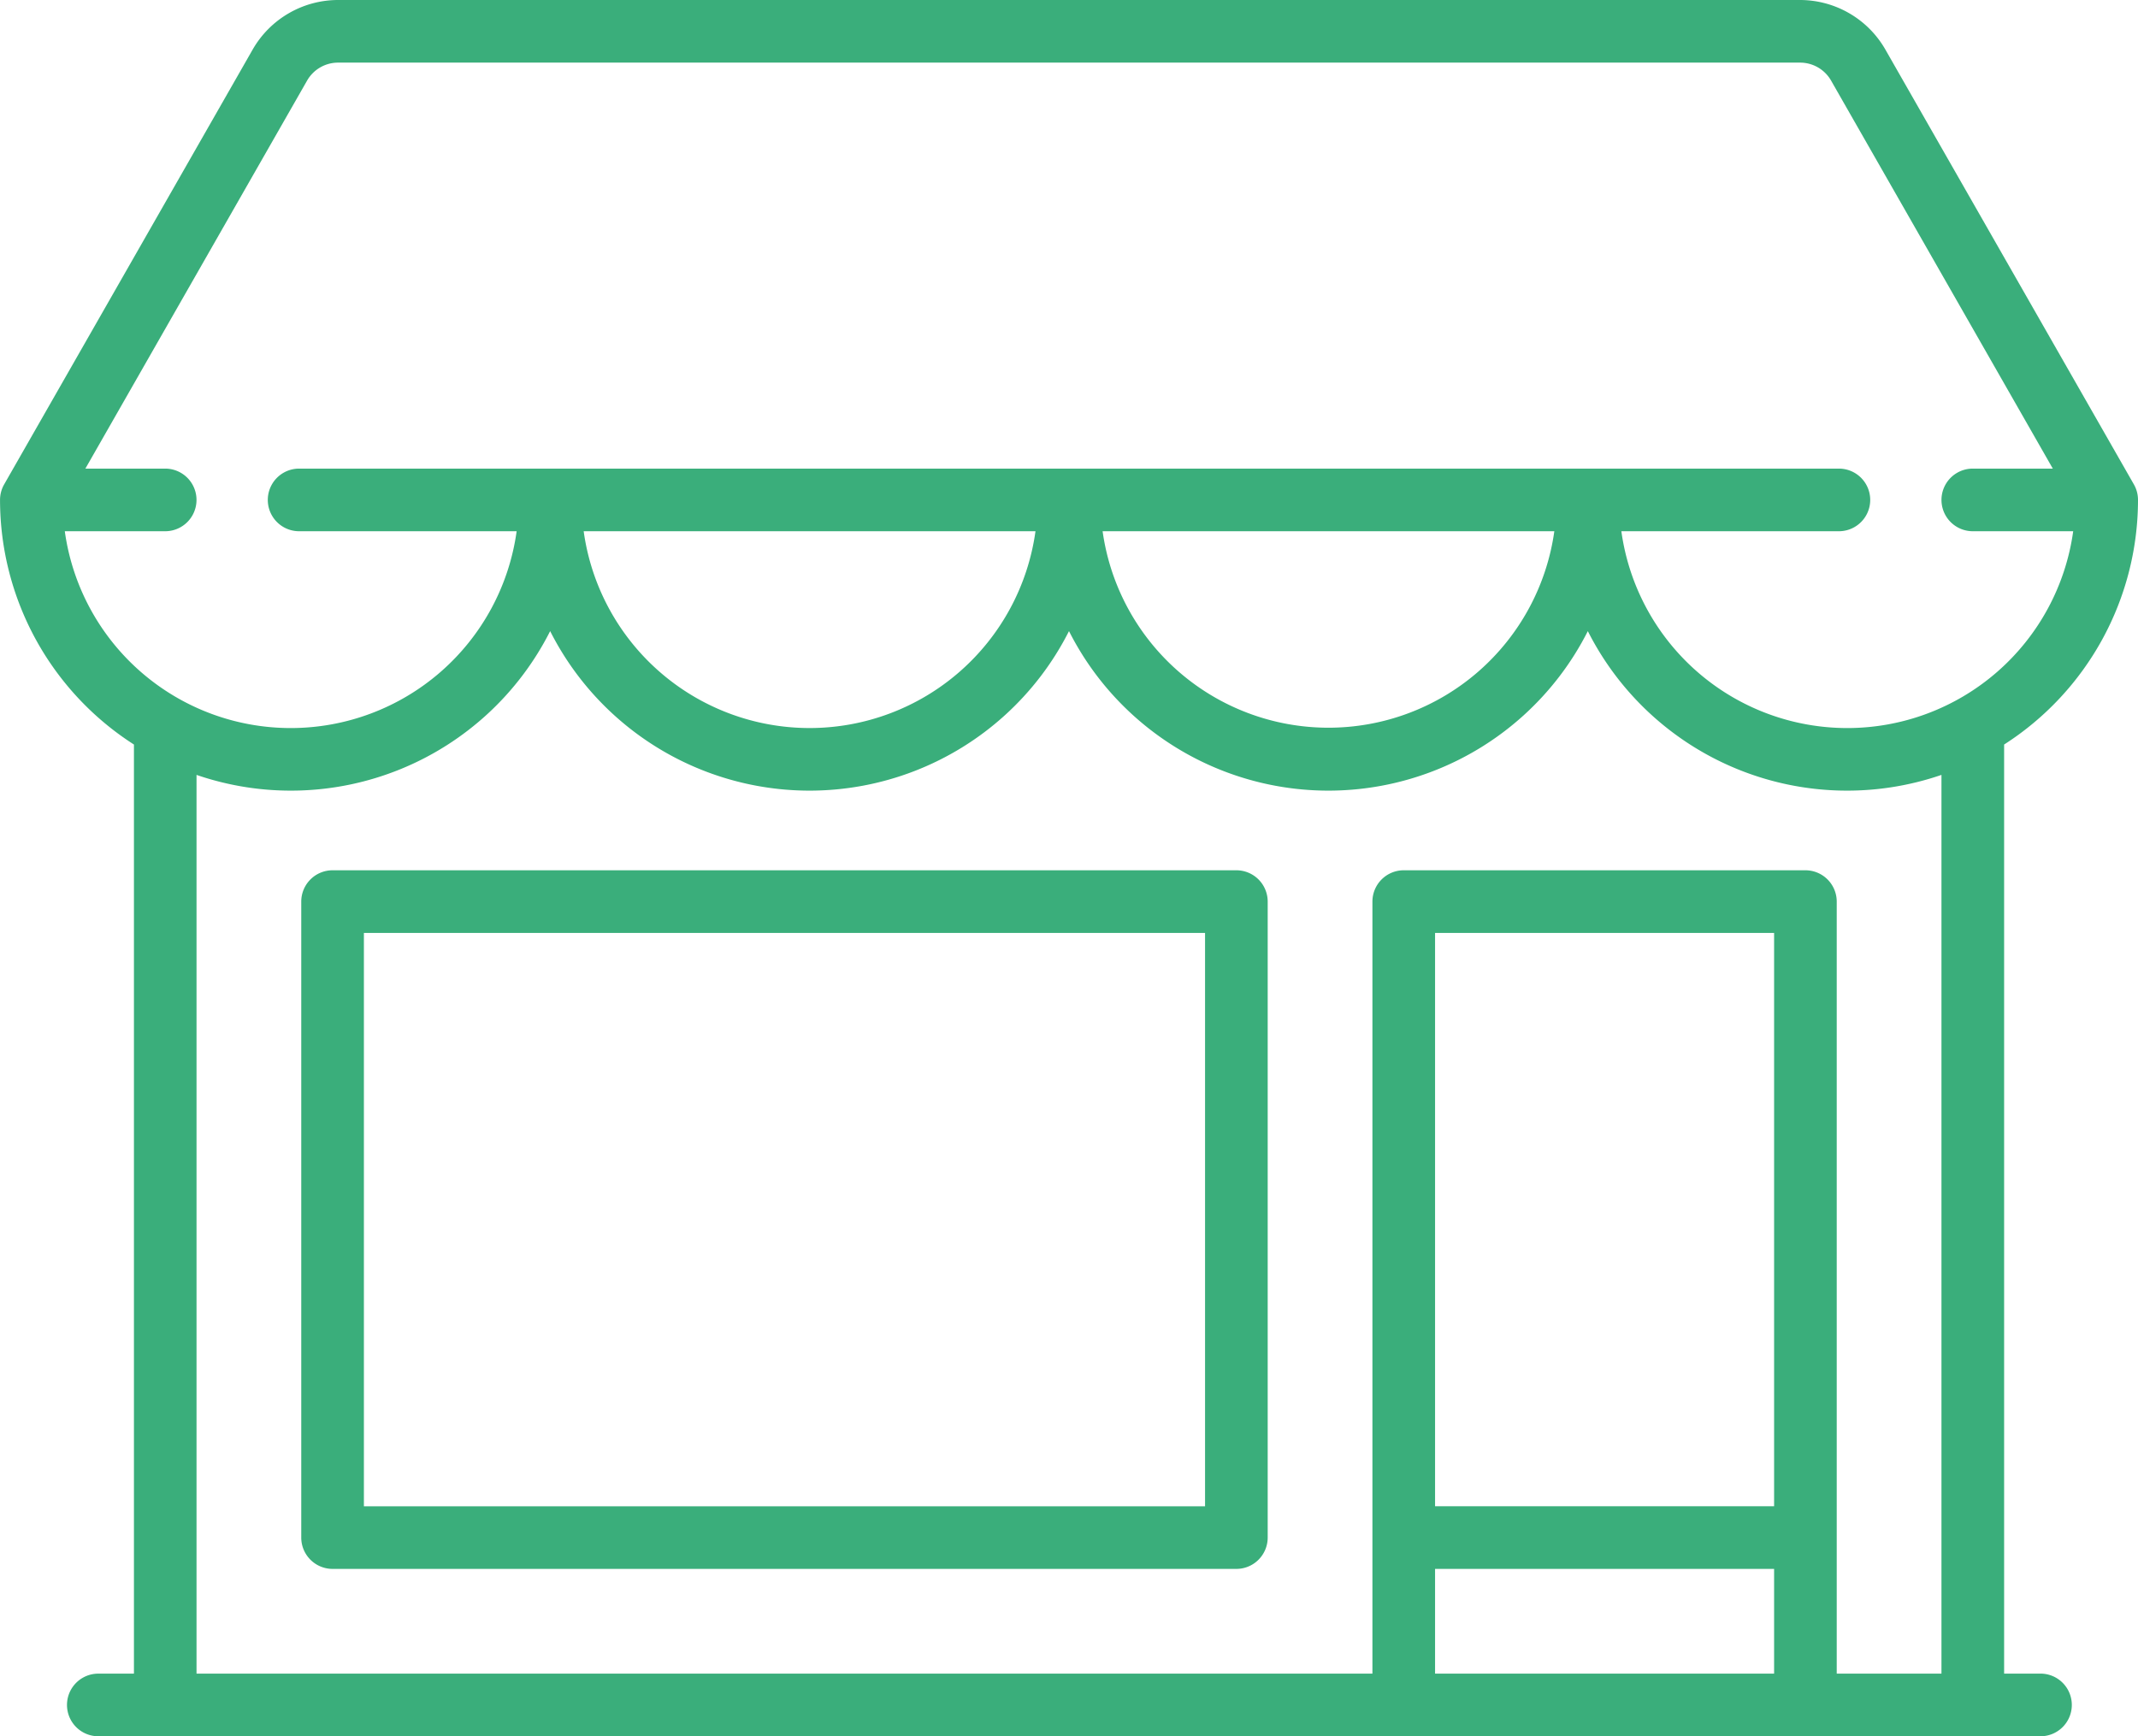
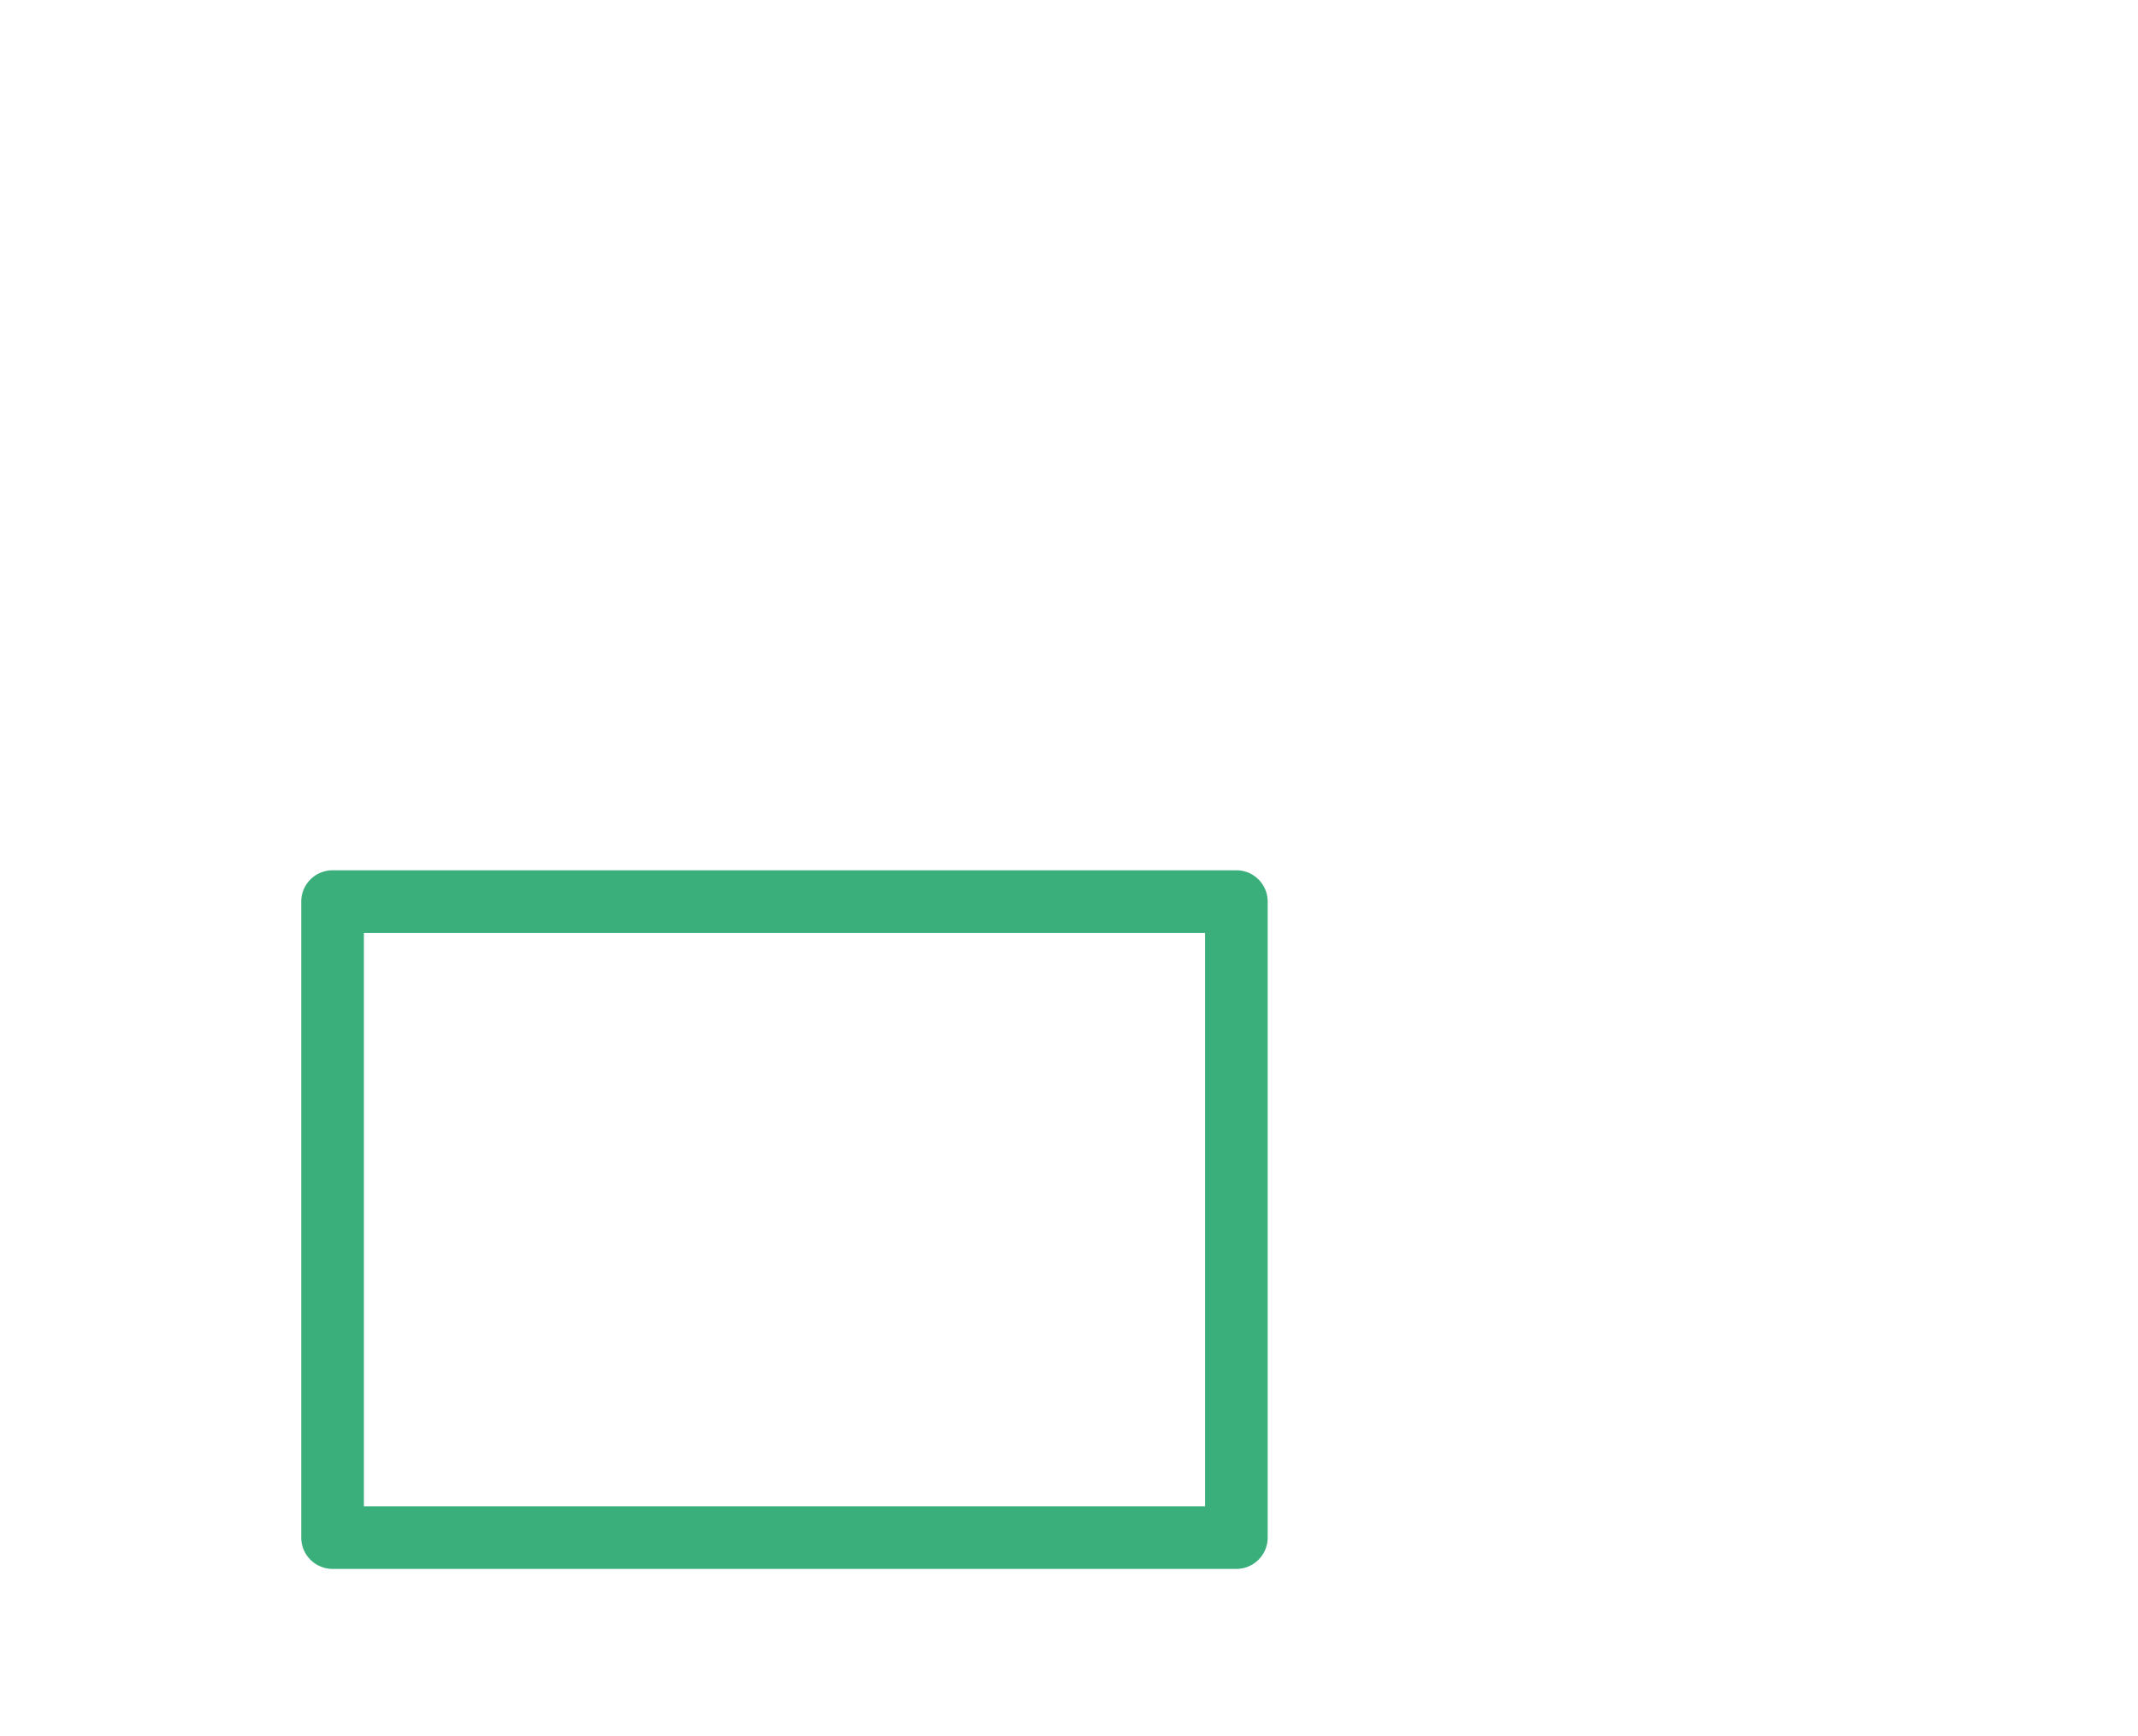
<svg xmlns="http://www.w3.org/2000/svg" width="117.853" height="95.711" viewBox="0 0 117.853 95.711">
  <defs>
    <style>.a{fill:#3aae7b;}</style>
  </defs>
  <g transform="translate(-462.454 -324.616)">
-     <path class="a" d="M574.89,416.874h-1.963V365.658a16.023,16.023,0,0,0,7.38-13.483,1.727,1.727,0,0,0-.227-.857l-13.7-23.973a5.429,5.429,0,0,0-4.7-2.729H481.083a5.429,5.429,0,0,0-4.7,2.729l-13.7,23.973a1.727,1.727,0,0,0-.227.857,16.022,16.022,0,0,0,7.381,13.483v51.217h-1.964a1.726,1.726,0,1,0,0,3.452H574.89a1.727,1.727,0,1,0,0-3.453ZM466.026,353.9h5.534a1.726,1.726,0,1,0,0-3.452h-4.4l12.223-21.391a1.968,1.968,0,0,1,1.705-.989h80.595a1.968,1.968,0,0,1,1.705.989l12.223,21.391H571.2a1.726,1.726,0,1,0,0,3.452h5.535a12.572,12.572,0,0,1-24.907,0H563.82a1.726,1.726,0,1,0,0-3.452H478.942a1.726,1.726,0,0,0,0,3.452h11.991a12.572,12.572,0,0,1-24.907,0Zm82.107,0a12.571,12.571,0,0,1-24.9,0Zm-28.6,0a12.571,12.571,0,0,1-24.905,0Zm-46.246,13.432a16.012,16.012,0,0,0,19.493-7.926,16.024,16.024,0,0,0,28.6,0,16.024,16.024,0,0,0,28.6,0,16.012,16.012,0,0,0,19.493,7.926v49.542H563.7V374.317a1.727,1.727,0,0,0-1.727-1.727H539.832a1.727,1.727,0,0,0-1.726,1.727v42.557H473.287Zm86.961,40.316H541.559V376.043h18.689ZM541.559,411.1h18.689v5.774H541.559Z" />
    <path class="a" d="M530.606,372.59H480.787a1.727,1.727,0,0,0-1.727,1.727v35.058a1.727,1.727,0,0,0,1.727,1.726h49.819a1.727,1.727,0,0,0,1.727-1.726V374.317A1.727,1.727,0,0,0,530.606,372.59Zm-1.726,35.059H482.513V376.043H528.88Z" />
  </g>
</svg>